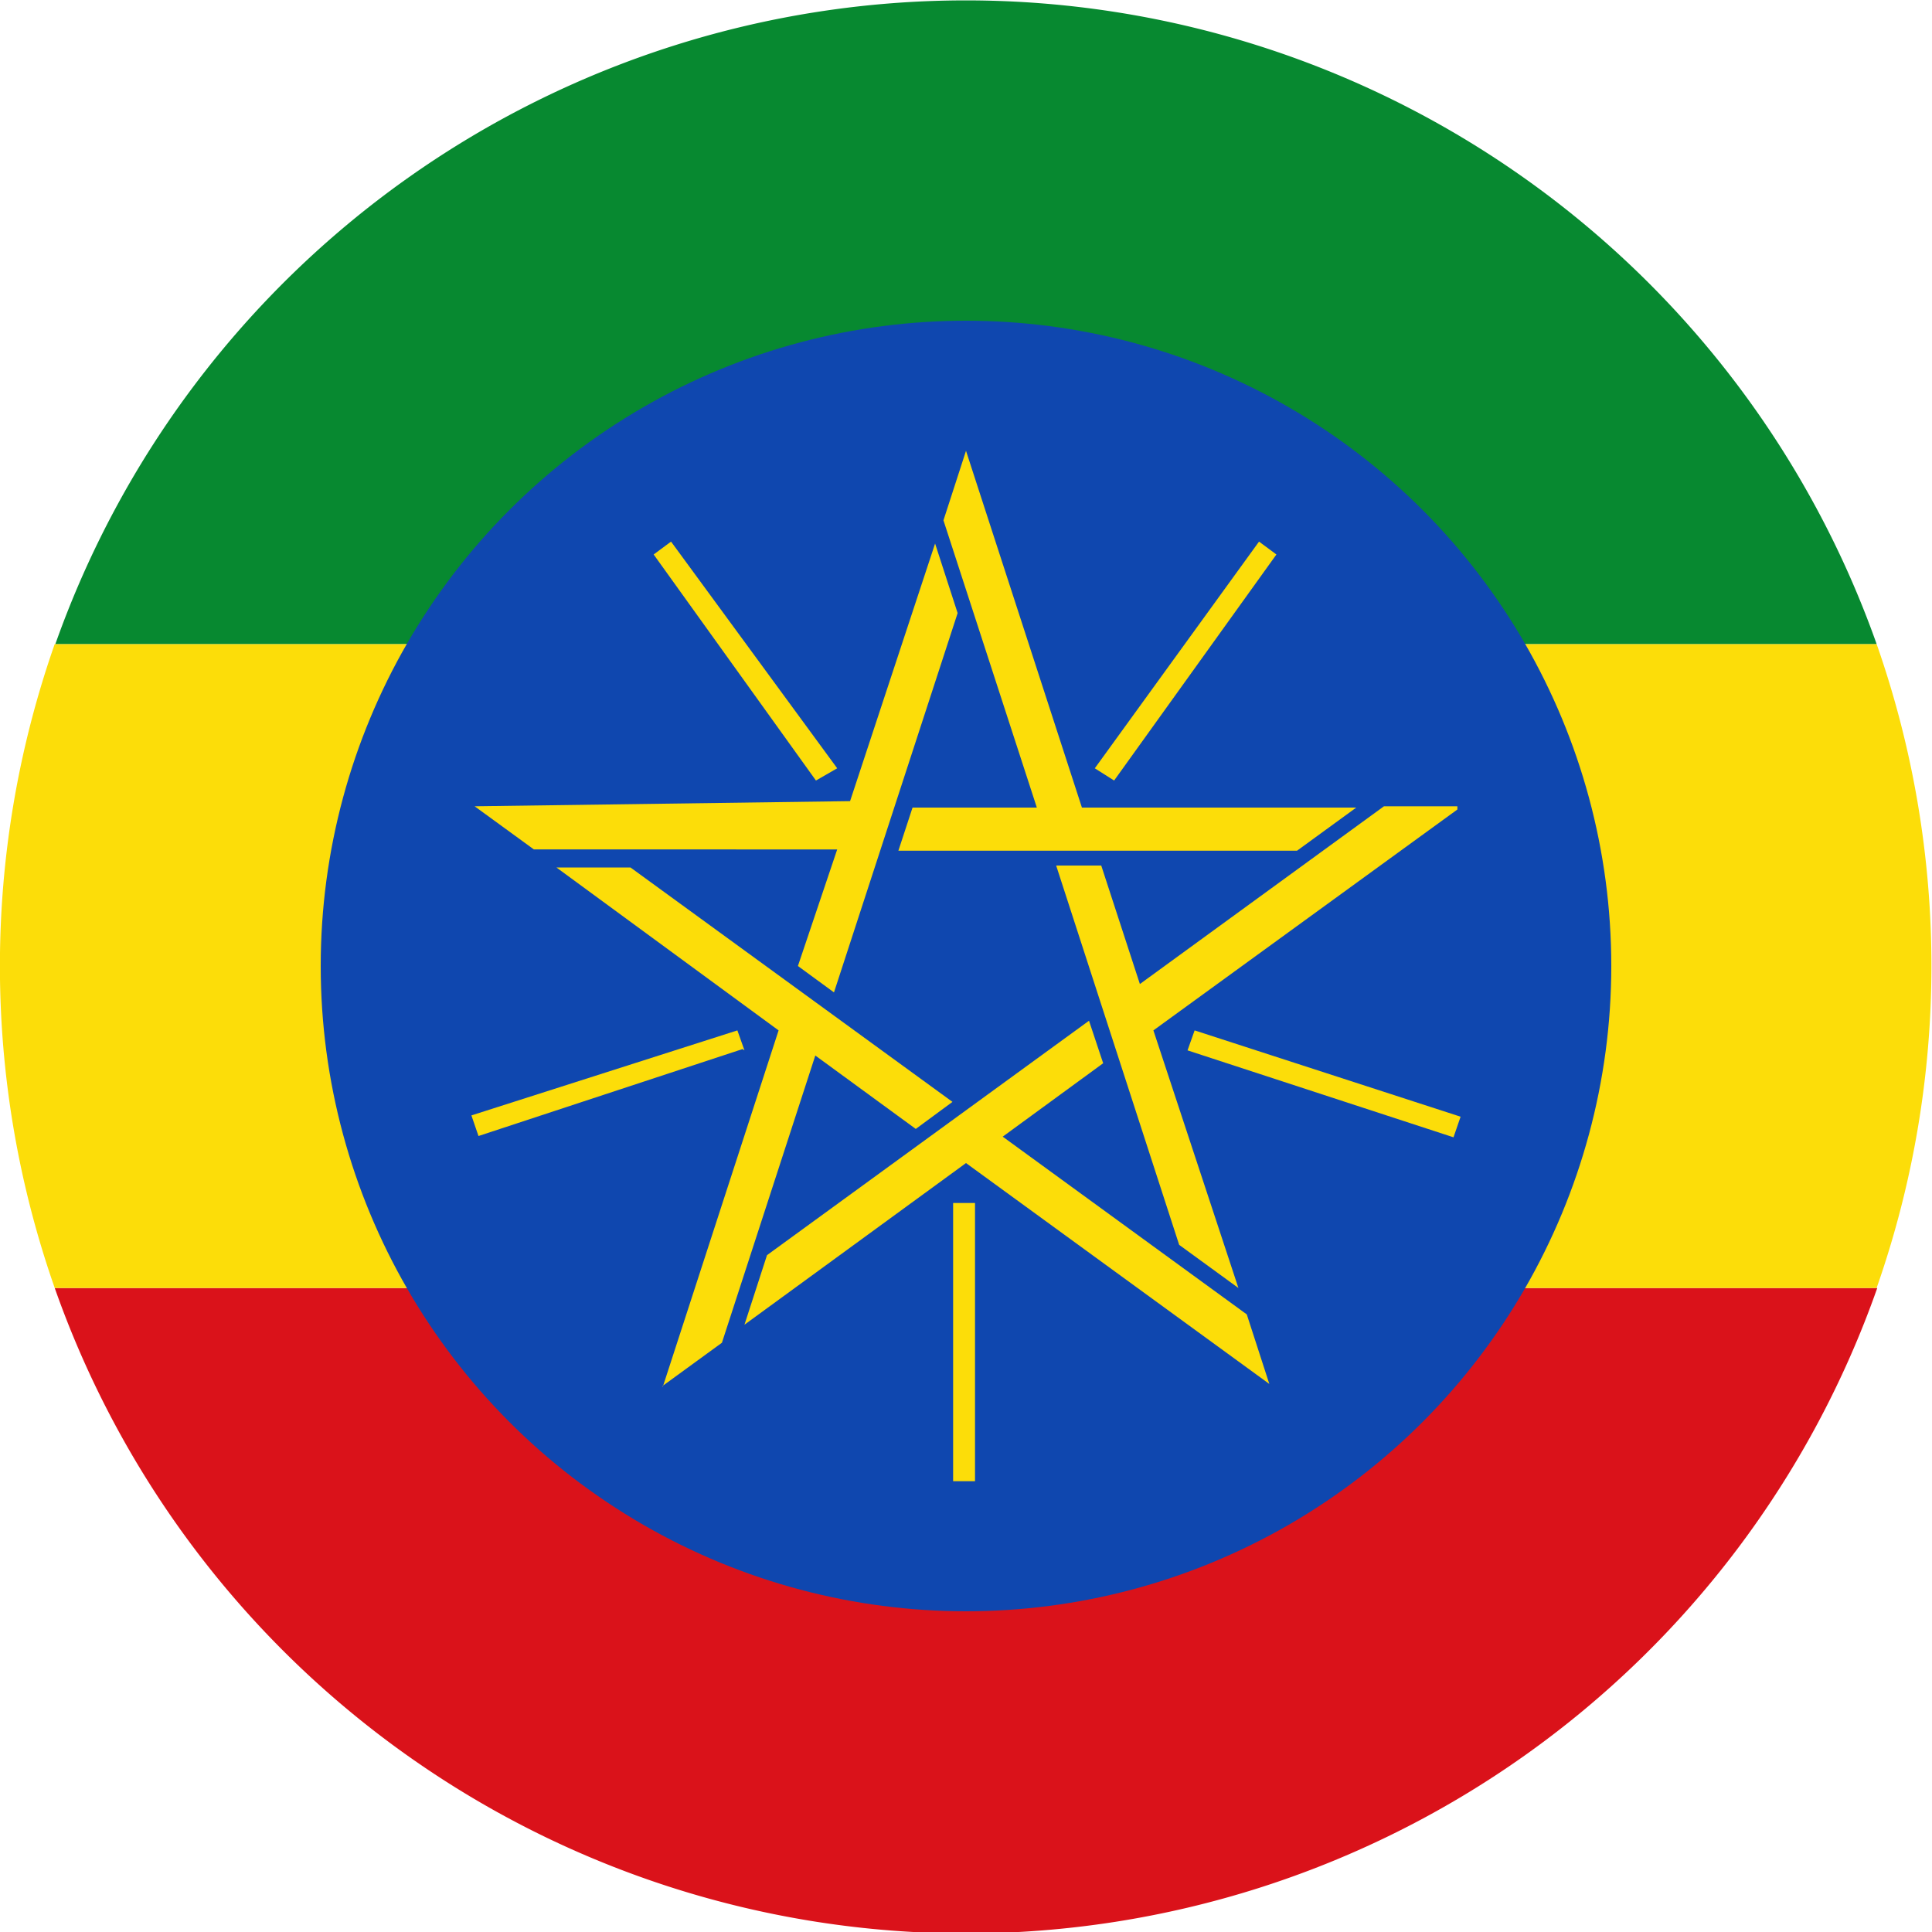
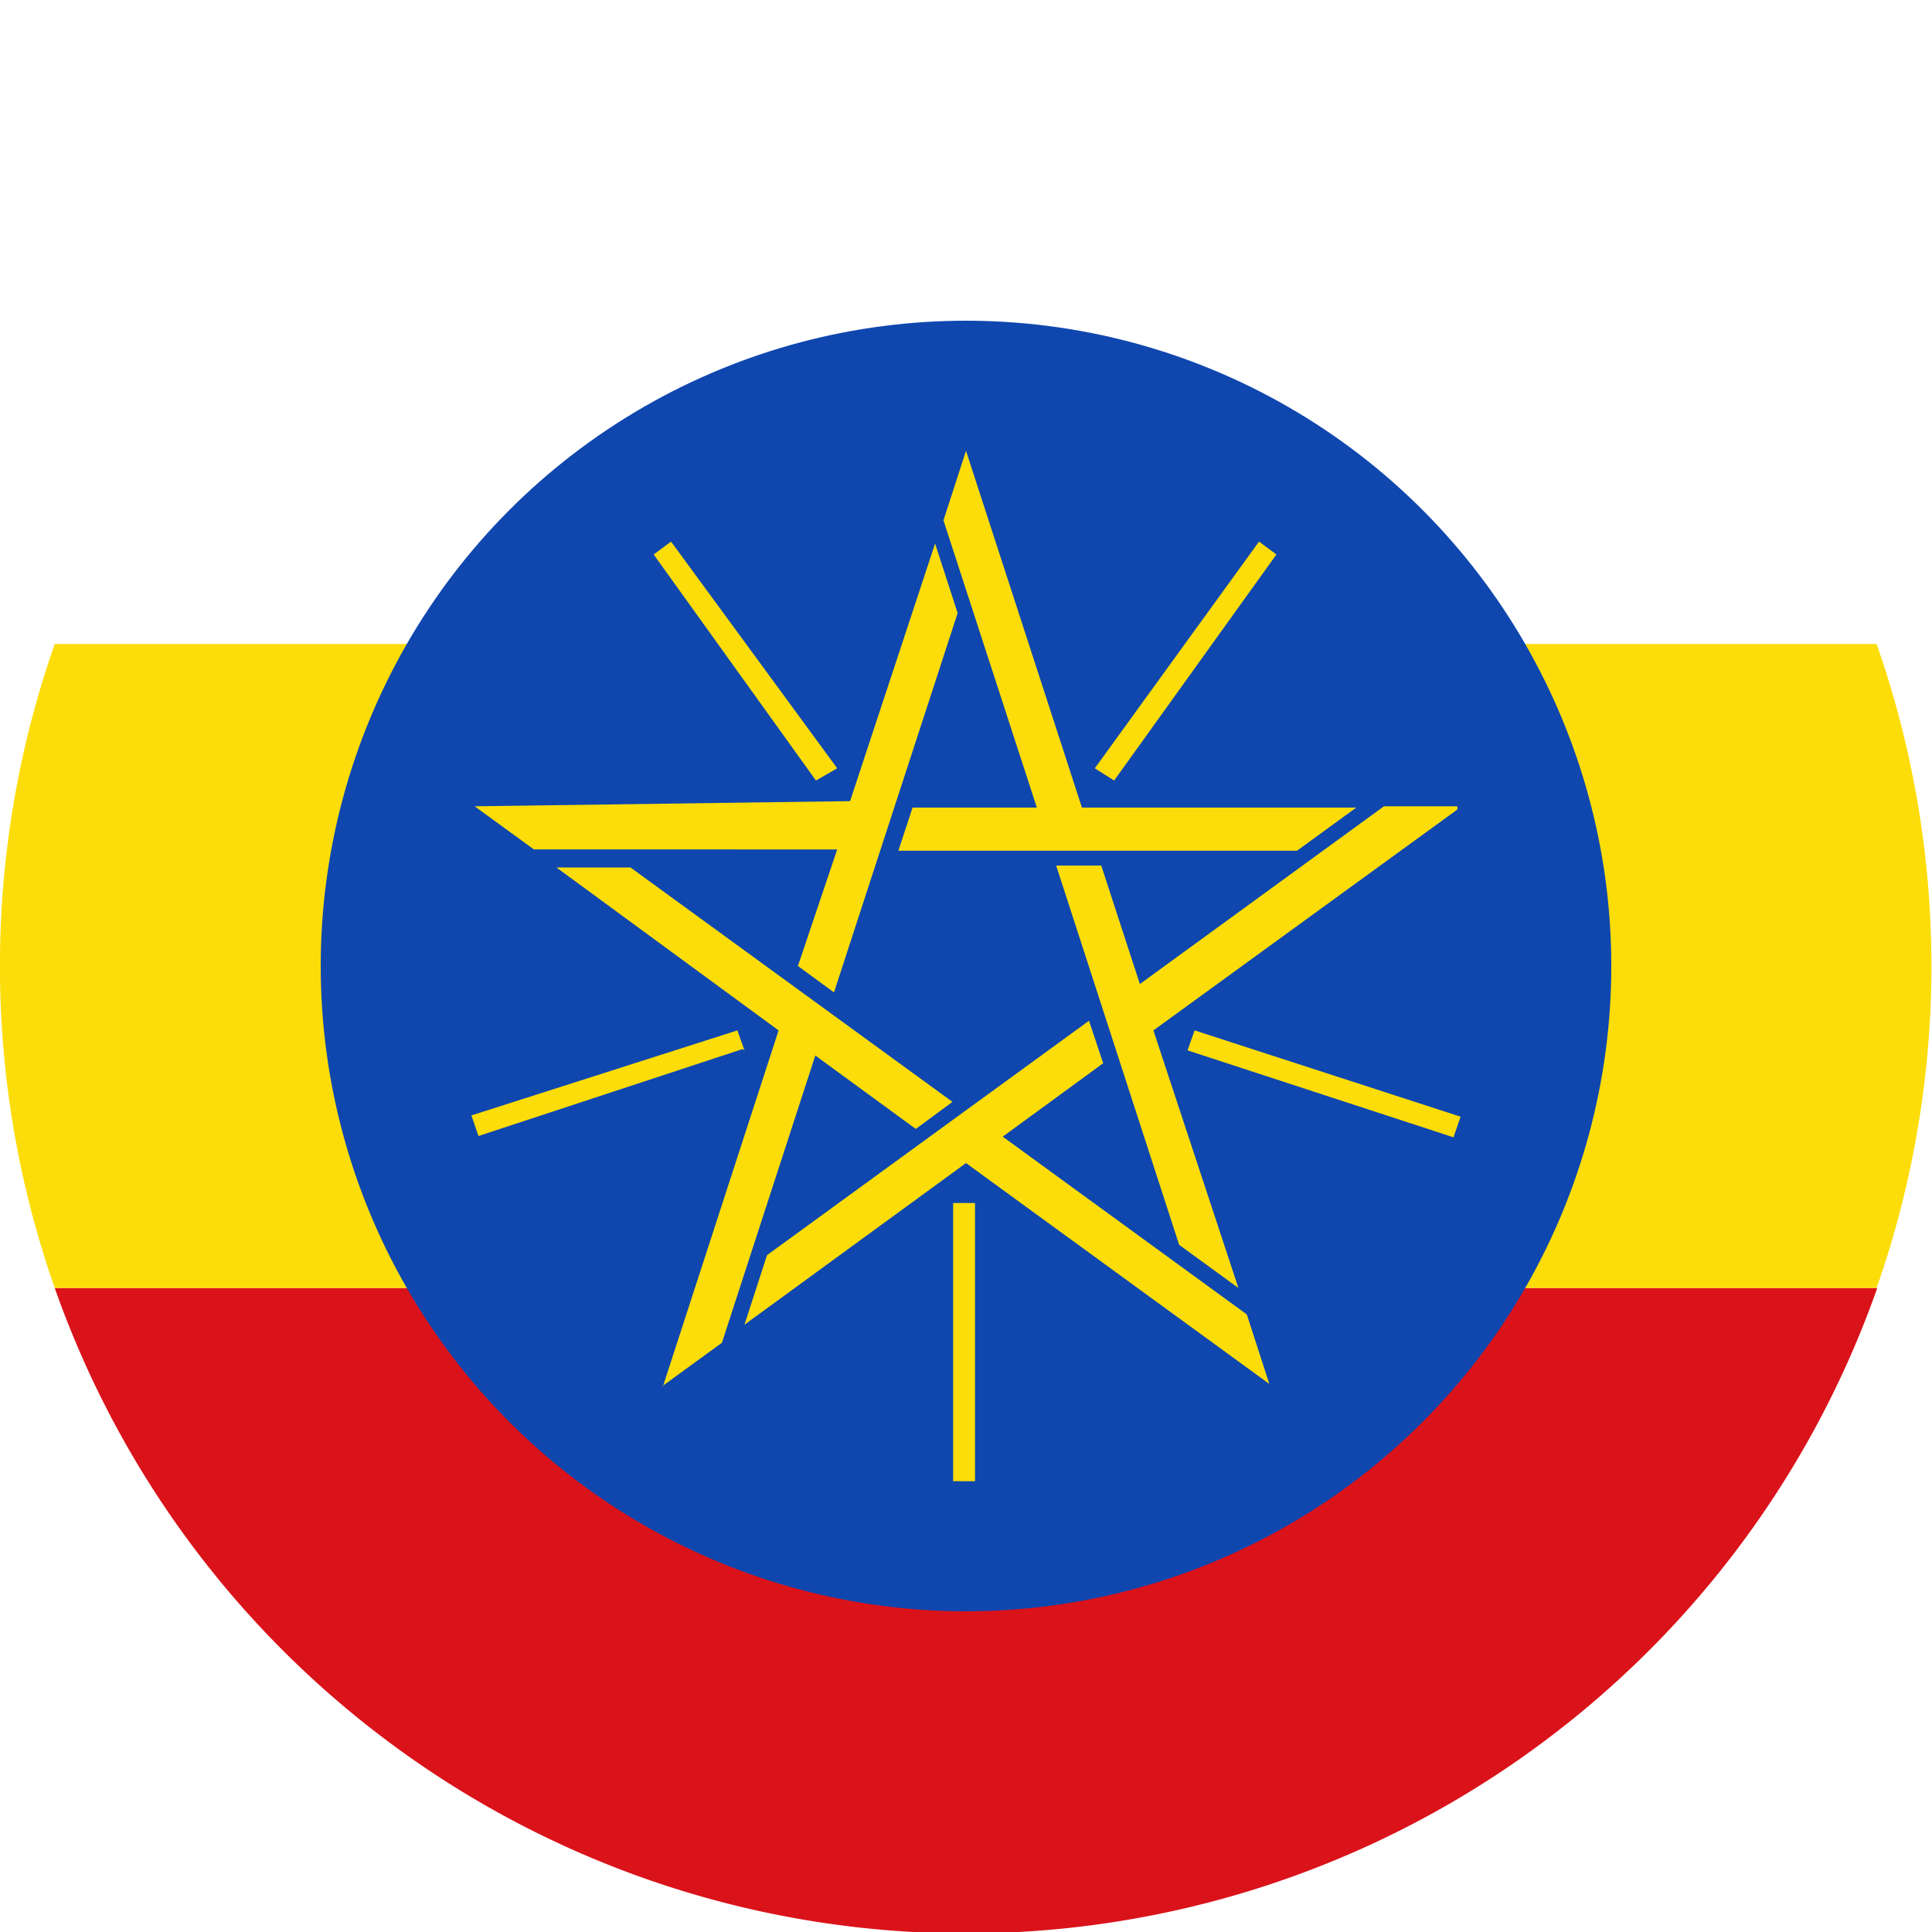
<svg xmlns="http://www.w3.org/2000/svg" width="30" height="30" viewBox="0 0 30 30">
  <defs>
    <style>.cls-1{fill:#da121a;}.cls-2{fill:#fcdd09;}.cls-3{fill:#078930;}.cls-4{fill:#0f47af;}</style>
  </defs>
  <g id="Ethiopia30x30">
-     <path class="cls-1" d="M29.15,20A15,15,0,0,1,.85,20Z" />
+     <path class="cls-1" d="M29.15,20A15,15,0,0,1,.85,20" />
    <path class="cls-2" d="M29.15,20H.85a15.11,15.11,0,0,1,0-10H29.14a15.11,15.11,0,0,1,0,10Z" />
-     <path class="cls-3" d="M29.14,10H.86a15,15,0,0,1,28.28,0Z" />
    <circle class="cls-4" cx="15" cy="15" r="10.02" />
    <path d="M17.16,12l2.55-3.52L17.16,12Zm1.34,4.11,4.13,1.34Z" />
    <path class="cls-2" d="M19.71,21.49l-.35-1.08-3.79-2.76,1.56-1.14-.22-.66-5,3.64-.35,1.08L15,18.06ZM17,11.93l2.55-3.52.27.2L17.3,12.12,17,11.93Zm-1.86,6.75V23h-.34V18.68Zm-3.61-2.39L7.43,17.64l-.11-.32L11.45,16l.11.31Zm1.14-4.17L10.15,8.61l.27-.2L13,11.93ZM18.55,16l4.13,1.34-.11.32-4.13-1.35.11-.31ZM15,7l-.35,1.08,1.45,4.46H14.17l-.22.67h6.19l.92-.67H16.8L15,7ZM7.37,12.52l.92.67H13L12.39,15l.56.41,1.92-5.89-.35-1.08-1.32,4Zm2.92,9,.92-.67,1.45-4.46,1.56,1.14.57-.42-5-3.64H8.64L12.09,16l-1.8,5.54Zm12.34-9H21.49L17.7,15.28l-.6-1.84h-.7l1.91,5.89.92.67L17.91,16l4.72-3.43Z" />
    <path d="M15,18.68v0Zm-3.5-2.54L7.37,17.48ZM12.84,12,10.29,8.51,12.84,12Z" />
  </g>
</svg>